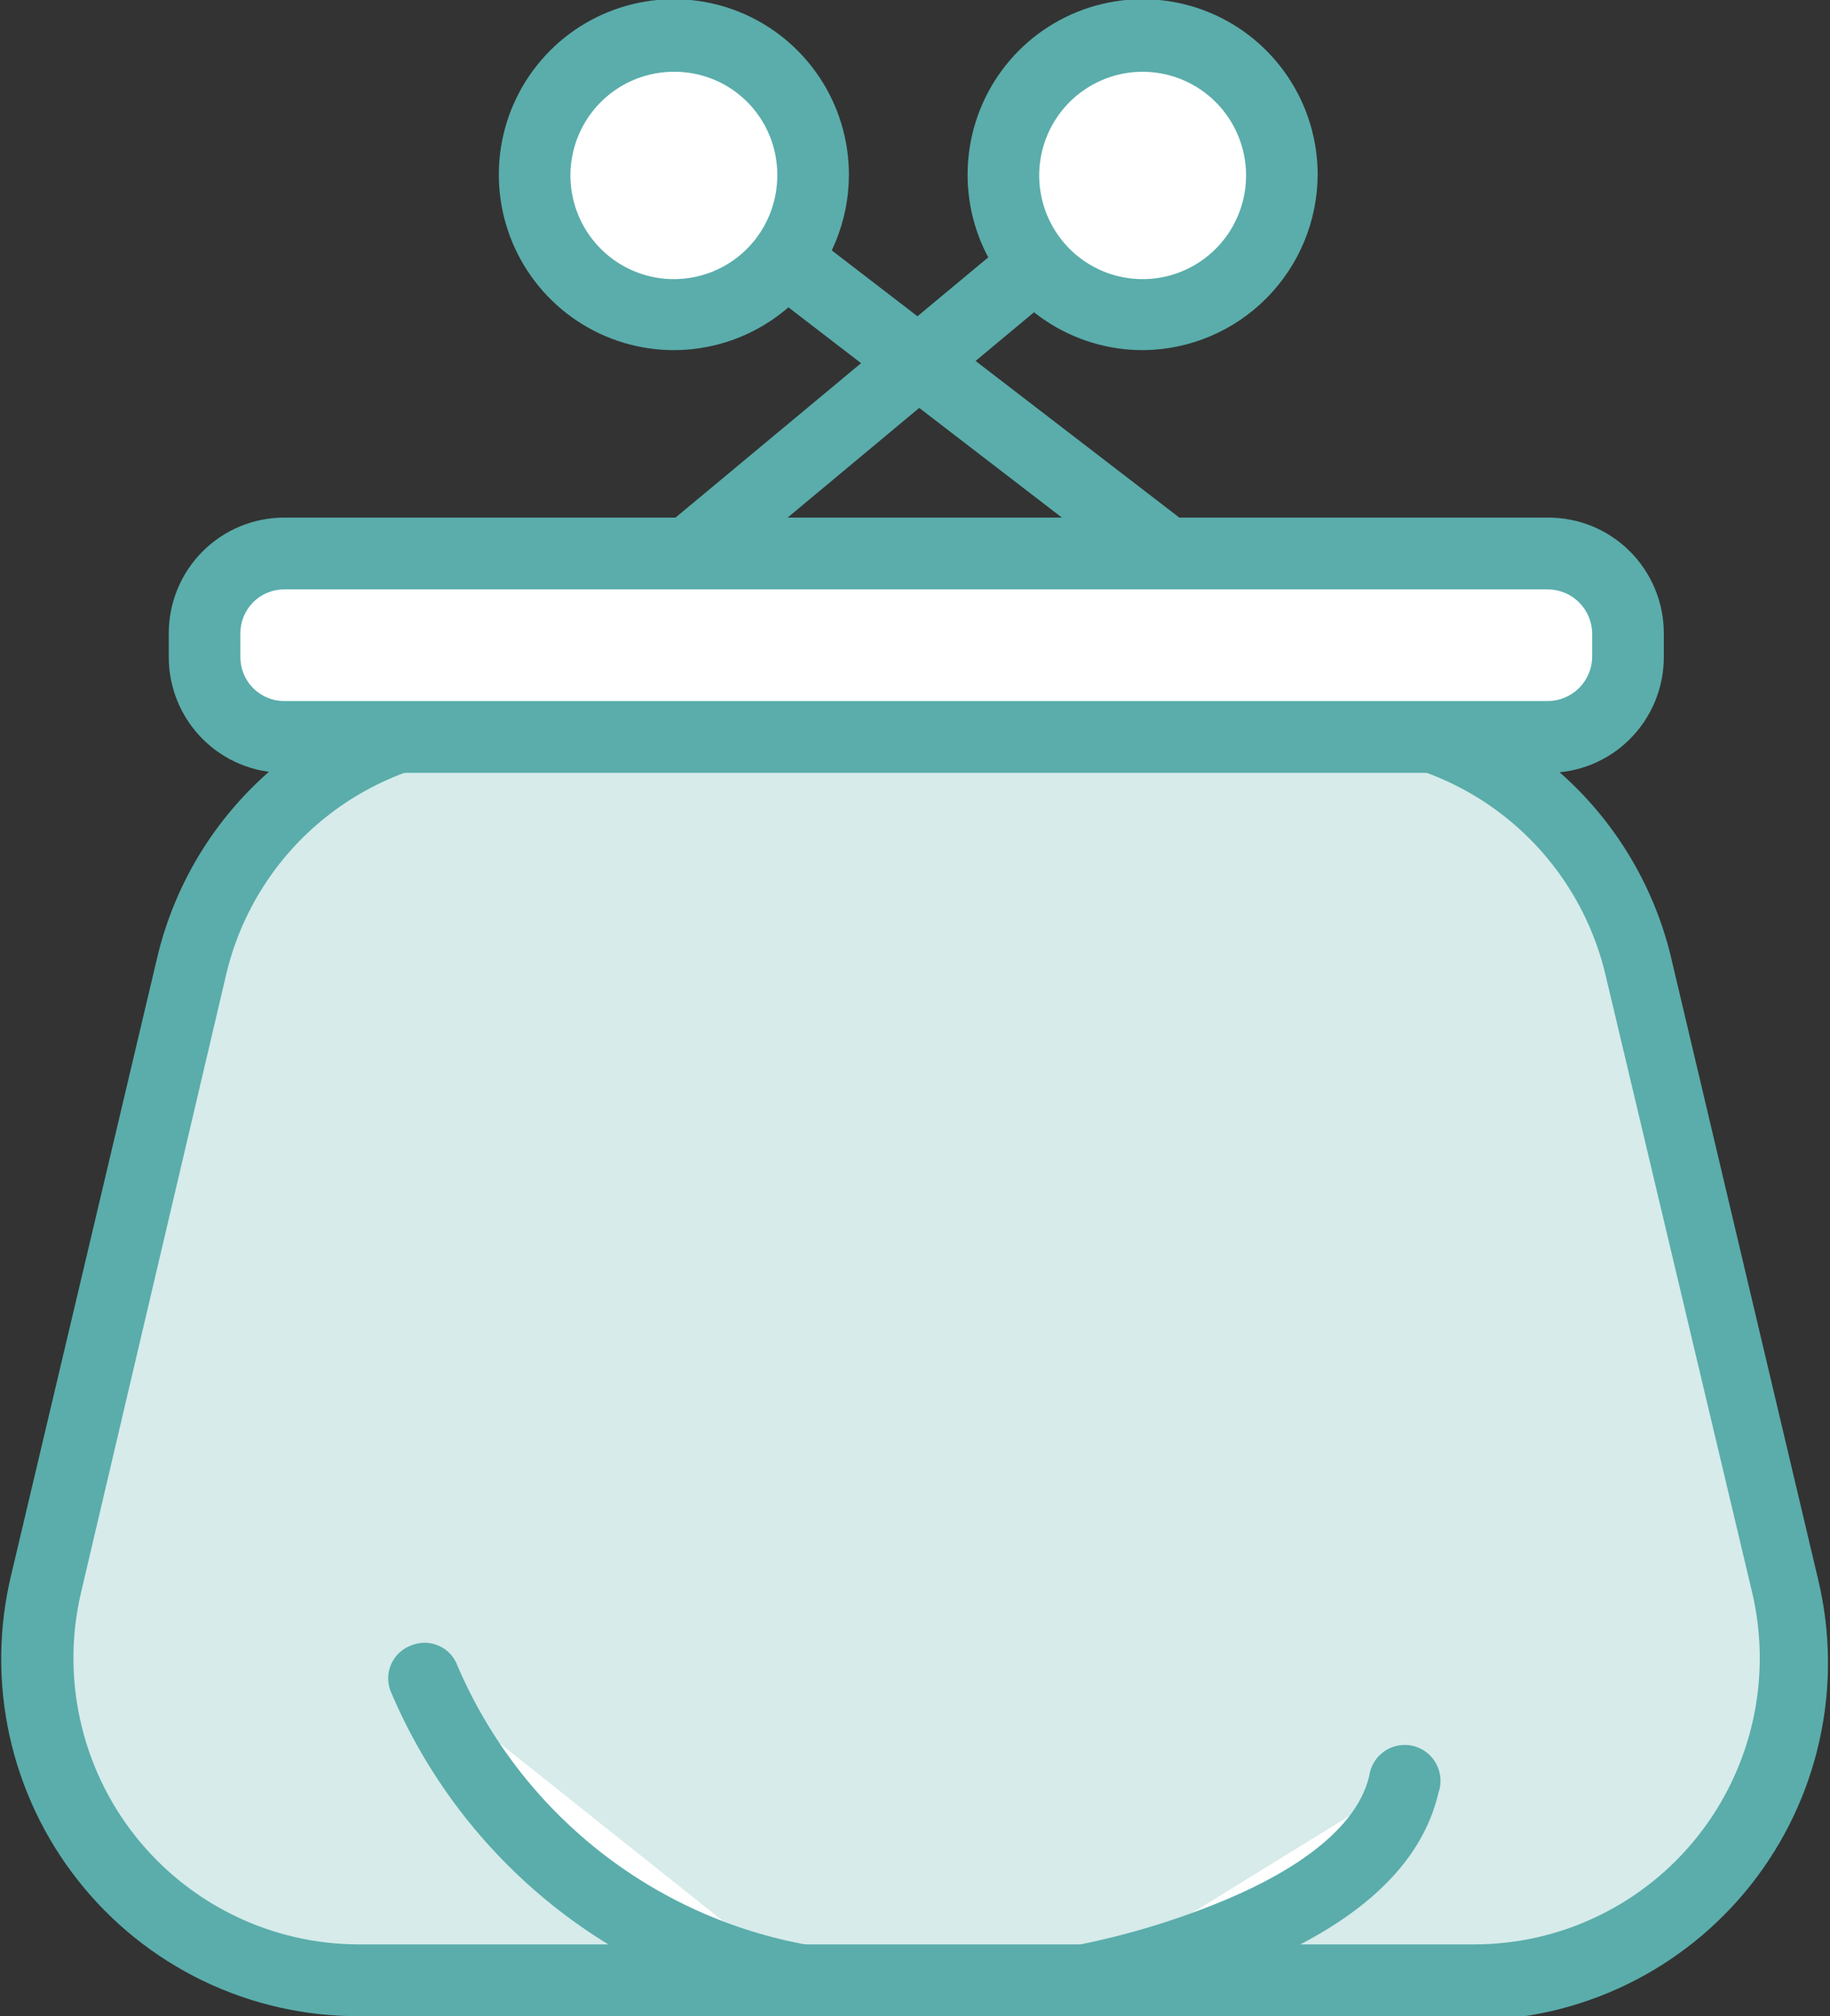
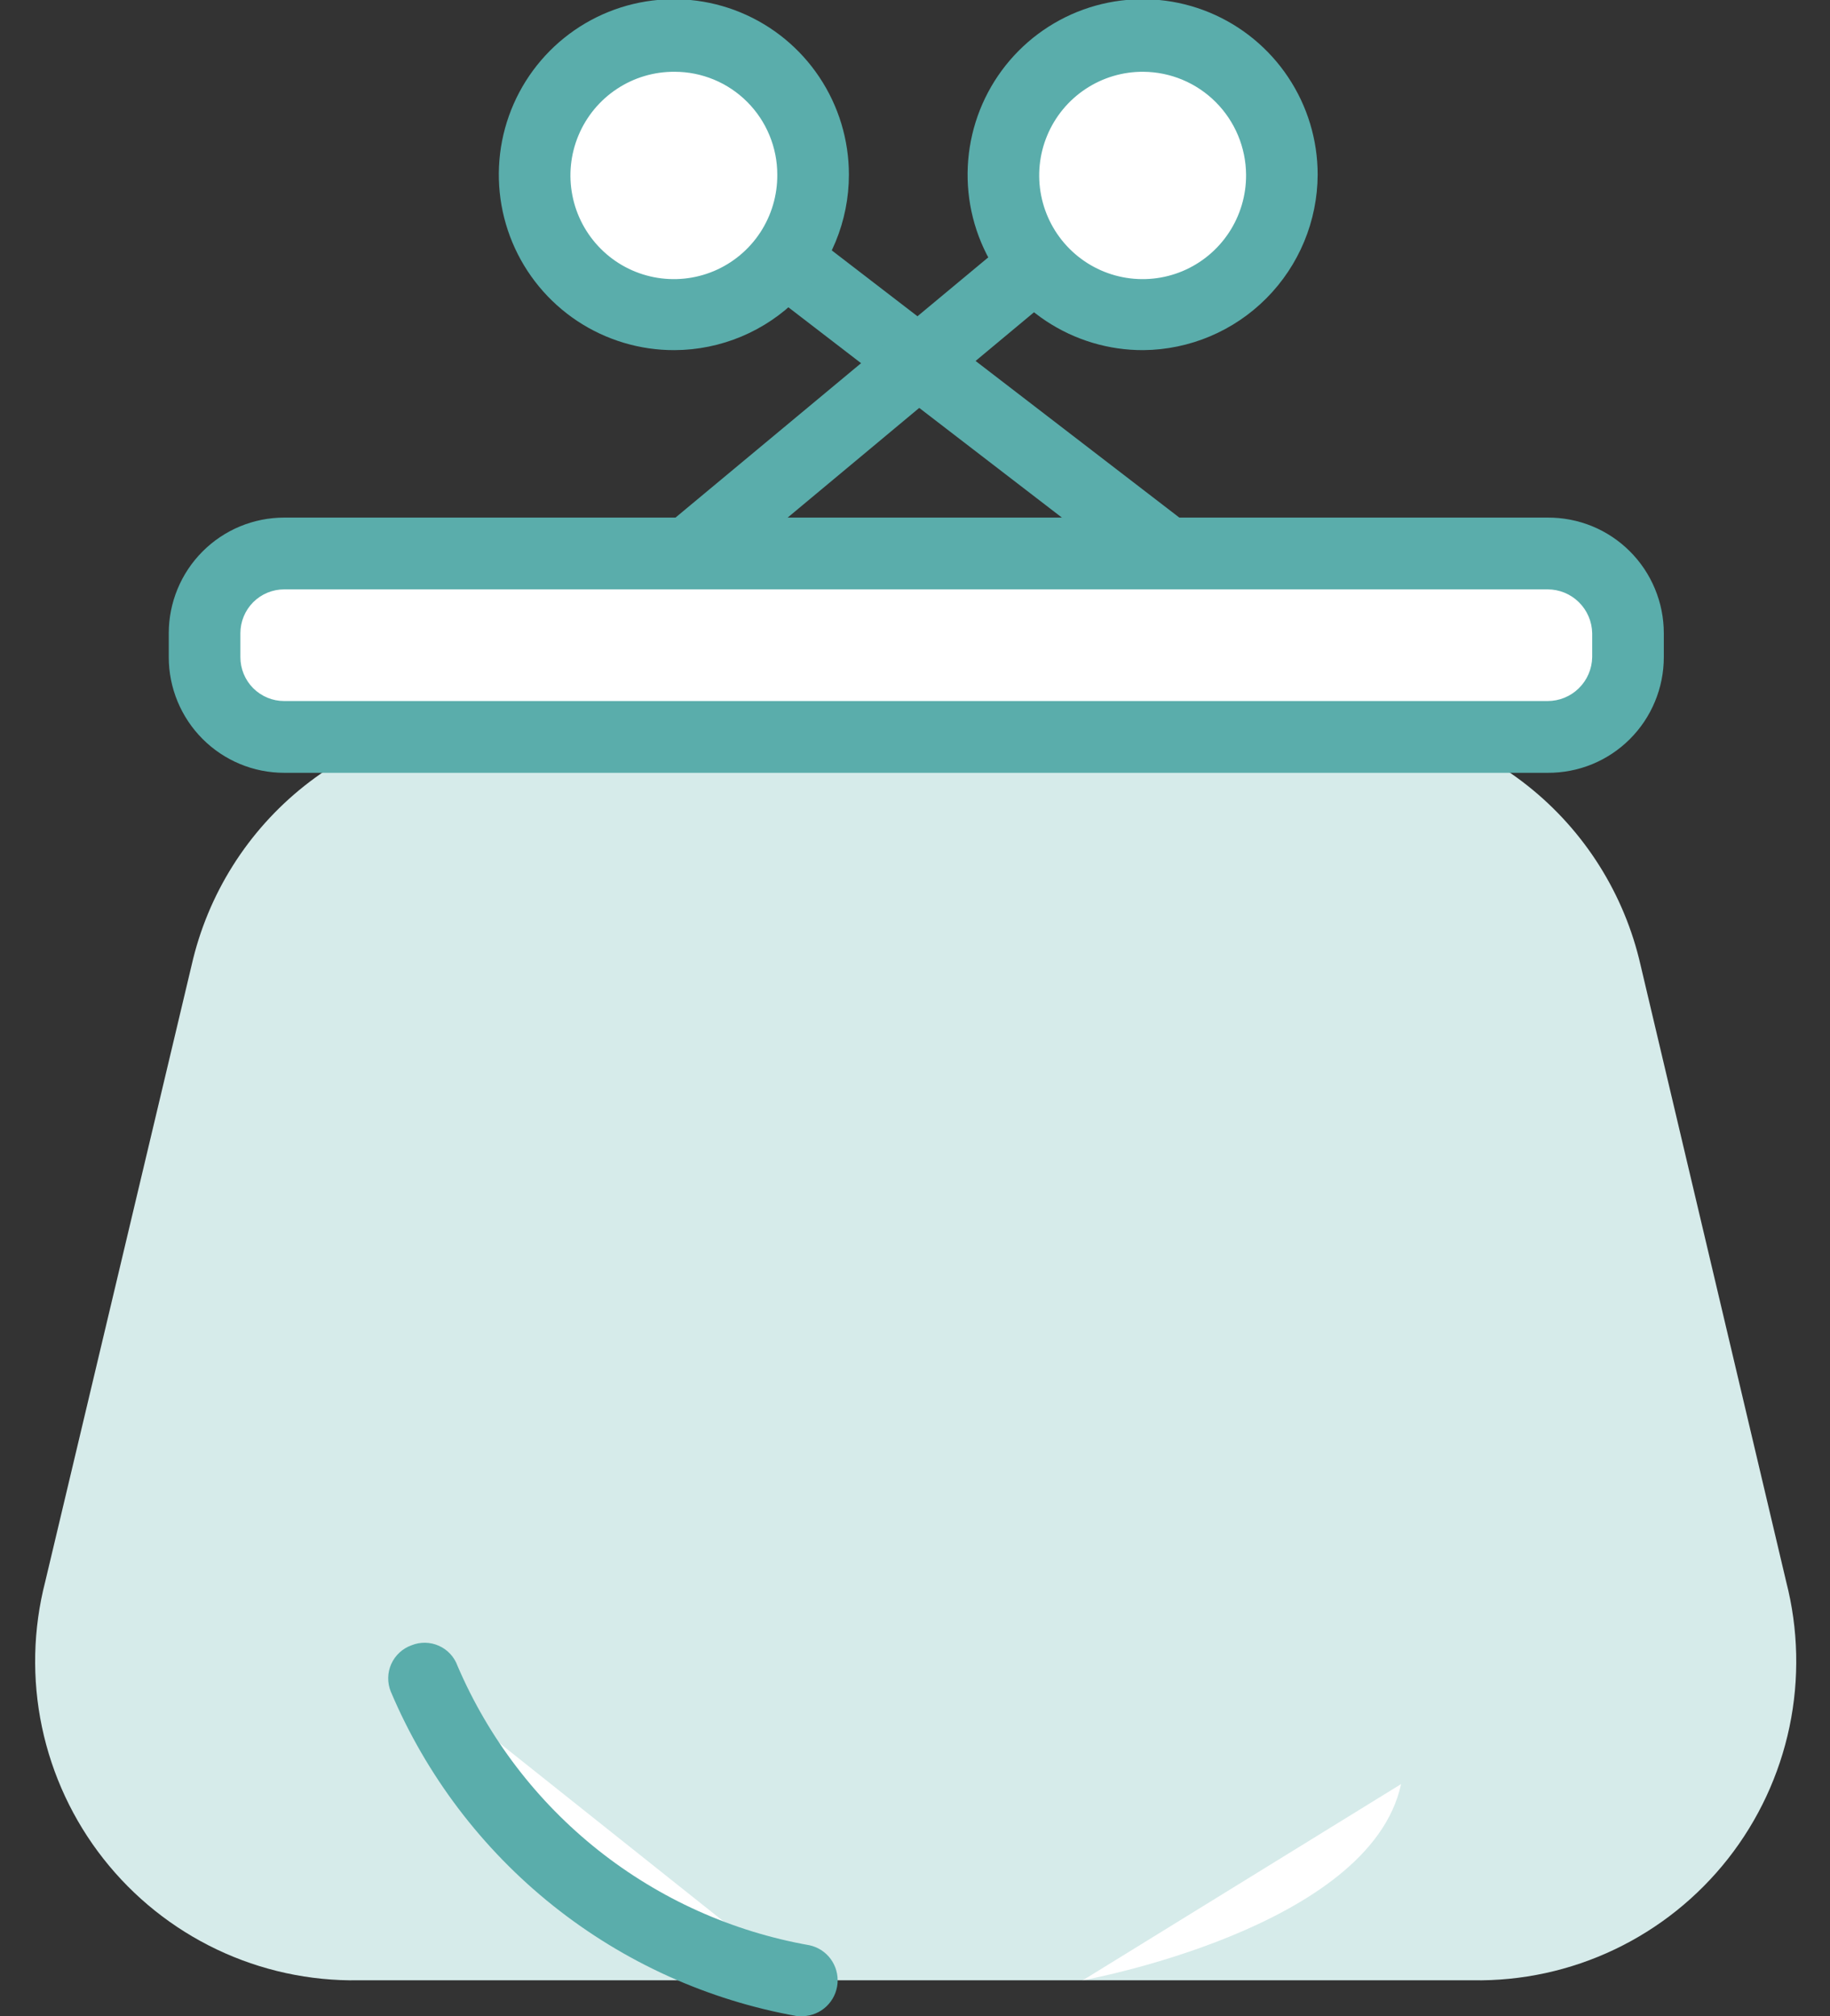
<svg xmlns="http://www.w3.org/2000/svg" width="59" height="65" viewBox="0 0 59 65" fill="none">
  <rect x="0" y="0" width="59" height="65" fill="#333333" stroke="none" />
  <g clip-path="url(#clip0_211_10665)">
    <path d="M37.633 17.844L21.754 5.631L37.633 17.844Z" fill="#D6EBEA" />
    <path d="M37.63 19.001C37.367 19.006 37.112 18.915 36.912 18.744L21.059 6.556C20.928 6.468 20.817 6.353 20.732 6.22C20.647 6.086 20.59 5.937 20.565 5.781C20.54 5.624 20.548 5.465 20.587 5.311C20.626 5.158 20.696 5.014 20.793 4.889C20.889 4.764 21.011 4.66 21.149 4.584C21.287 4.508 21.44 4.461 21.597 4.446C21.754 4.431 21.913 4.449 22.063 4.498C22.213 4.547 22.351 4.626 22.47 4.731L38.323 16.918C38.445 17.009 38.547 17.124 38.624 17.256C38.701 17.387 38.751 17.533 38.77 17.684C38.789 17.836 38.778 17.989 38.736 18.136C38.694 18.283 38.624 18.42 38.528 18.538C38.427 18.683 38.293 18.801 38.136 18.882C37.98 18.962 37.806 19.003 37.63 19.001Z" fill="#5AADAB" />
    <path d="M21.749 10.105C24.214 10.105 26.212 8.102 26.212 5.631C26.212 3.16 24.214 1.157 21.749 1.157C19.284 1.157 17.285 3.16 17.285 5.631C17.285 8.102 19.284 10.105 21.749 10.105Z" fill="white" />
    <path d="M21.751 11.288C20.634 11.293 19.54 10.965 18.609 10.347C17.677 9.728 16.95 8.847 16.519 7.814C16.088 6.78 15.973 5.642 16.187 4.543C16.402 3.444 16.938 2.434 17.726 1.64C18.514 0.847 19.52 0.305 20.615 0.085C21.71 -0.135 22.846 -0.025 23.879 0.402C24.912 0.83 25.795 1.555 26.416 2.486C27.037 3.416 27.369 4.511 27.369 5.631C27.369 7.127 26.778 8.562 25.725 9.622C24.672 10.682 23.244 11.281 21.751 11.288ZM21.751 2.314C21.09 2.309 20.441 2.501 19.889 2.867C19.337 3.232 18.905 3.754 18.65 4.366C18.394 4.977 18.326 5.652 18.454 6.302C18.581 6.953 18.9 7.551 19.368 8.02C19.835 8.489 20.432 8.808 21.081 8.936C21.731 9.064 22.403 8.996 23.014 8.74C23.624 8.484 24.145 8.051 24.509 7.498C24.873 6.944 25.065 6.294 25.06 5.631C25.06 5.195 24.975 4.764 24.808 4.362C24.642 3.959 24.398 3.594 24.091 3.286C23.784 2.978 23.419 2.733 23.018 2.567C22.616 2.4 22.186 2.314 21.751 2.314Z" fill="#5AADAB" />
    <path d="M22.215 17.844L36.862 5.631L22.215 17.844Z" fill="#D6EBEA" />
    <path d="M22.213 19.001C22.043 18.998 21.876 18.96 21.721 18.89C21.567 18.819 21.429 18.717 21.315 18.59C21.128 18.347 21.039 18.042 21.068 17.736C21.096 17.431 21.24 17.148 21.469 16.944L36.117 4.757C36.232 4.658 36.365 4.584 36.51 4.538C36.654 4.492 36.806 4.476 36.957 4.49C37.108 4.505 37.255 4.549 37.388 4.622C37.521 4.694 37.638 4.792 37.733 4.911C37.925 5.147 38.017 5.449 37.988 5.753C37.959 6.056 37.812 6.336 37.579 6.531L22.957 18.718C22.747 18.892 22.486 18.992 22.213 19.001Z" fill="#5AADAB" />
    <path d="M36.839 10.105C39.304 10.105 41.302 8.102 41.302 5.631C41.302 3.16 39.304 1.157 36.839 1.157C34.373 1.157 32.375 3.16 32.375 5.631C32.375 8.102 34.373 10.105 36.839 10.105Z" fill="white" />
    <path d="M36.864 11.288C35.747 11.293 34.654 10.965 33.722 10.347C32.791 9.728 32.063 8.847 31.632 7.814C31.201 6.78 31.086 5.642 31.301 4.543C31.515 3.444 32.051 2.434 32.839 1.64C33.627 0.847 34.633 0.305 35.728 0.085C36.824 -0.135 37.96 -0.025 38.992 0.402C40.025 0.83 40.908 1.555 41.529 2.486C42.151 3.416 42.482 4.511 42.482 5.631C42.476 7.125 41.882 8.556 40.831 9.614C39.78 10.673 38.355 11.274 36.864 11.288ZM36.864 2.314C36.203 2.309 35.554 2.501 35.002 2.867C34.45 3.232 34.018 3.754 33.763 4.366C33.507 4.977 33.439 5.652 33.567 6.302C33.695 6.953 34.013 7.551 34.481 8.02C34.949 8.489 35.545 8.808 36.195 8.936C36.844 9.064 37.517 8.996 38.127 8.74C38.737 8.484 39.258 8.051 39.622 7.498C39.987 6.944 40.179 6.294 40.174 5.631C40.167 4.753 39.816 3.914 39.197 3.293C38.578 2.672 37.74 2.321 36.864 2.314Z" fill="#5AADAB" />
    <path d="M47.479 63.843H11.566C9.986 63.87 8.42 63.53 6.992 62.85C5.565 62.171 4.313 61.17 3.334 59.925C2.356 58.681 1.678 57.227 1.352 55.676C1.027 54.126 1.064 52.521 1.459 50.987L6.179 31.112C6.699 28.827 7.982 26.789 9.815 25.335C11.649 23.881 13.922 23.098 16.26 23.115H42.81C45.148 23.098 47.422 23.881 49.255 25.335C51.089 26.789 52.371 28.827 52.892 31.112L57.586 50.987C57.981 52.521 58.018 54.126 57.693 55.676C57.367 57.227 56.689 58.681 55.711 59.925C54.732 61.17 53.48 62.171 52.053 62.85C50.625 63.53 49.059 63.87 47.479 63.843Z" fill="#D6EBEA" />
-     <path d="M47.482 65H11.569C9.828 65.006 8.108 64.615 6.539 63.857C4.97 63.099 3.594 61.993 2.515 60.623C1.435 59.254 0.68 57.656 0.306 55.951C-0.067 54.246 -0.049 52.478 0.359 50.782L5.054 30.932C5.64 28.395 7.069 26.134 9.106 24.518C11.142 22.902 13.666 22.026 16.264 22.035H42.814C45.41 22.061 47.921 22.967 49.938 24.606C51.955 26.244 53.359 28.52 53.921 31.06L58.615 50.91C59.023 52.607 59.042 54.375 58.668 56.08C58.295 57.785 57.54 59.382 56.46 60.752C55.38 62.121 54.004 63.227 52.435 63.985C50.867 64.744 49.147 65.135 47.405 65.129L47.482 65ZM16.238 24.35C14.165 24.342 12.15 25.04 10.524 26.329C8.897 27.618 7.756 29.422 7.285 31.446L2.617 51.322C2.295 52.679 2.284 54.092 2.586 55.454C2.887 56.816 3.492 58.092 4.356 59.186C5.221 60.28 6.321 61.163 7.575 61.769C8.828 62.376 10.203 62.689 11.595 62.686H47.508C48.9 62.689 50.274 62.376 51.528 61.769C52.782 61.163 53.882 60.28 54.746 59.186C55.61 58.092 56.216 56.816 56.517 55.454C56.819 54.092 56.808 52.679 56.486 51.322L51.766 31.446C51.291 29.424 50.149 27.623 48.523 26.334C46.898 25.046 44.886 24.347 42.814 24.35H16.238Z" fill="#5AADAB" />
    <path d="M9.159 17.844H49.895C50.575 17.844 51.227 18.115 51.709 18.597C52.19 19.079 52.46 19.733 52.46 20.415V21.187C52.46 21.869 52.19 22.523 51.709 23.005C51.227 23.487 50.575 23.758 49.895 23.758H9.159C8.479 23.758 7.826 23.487 7.345 23.005C6.864 22.523 6.594 21.869 6.594 21.187V20.415C6.594 19.733 6.864 19.079 7.345 18.597C7.826 18.115 8.479 17.844 9.159 17.844Z" fill="white" />
    <path d="M49.897 24.915H9.161C8.174 24.915 7.228 24.522 6.531 23.823C5.833 23.124 5.441 22.175 5.441 21.187V20.415C5.441 19.427 5.833 18.478 6.531 17.779C7.228 17.08 8.174 16.687 9.161 16.687H49.897C50.387 16.684 50.874 16.778 51.328 16.963C51.782 17.149 52.195 17.423 52.543 17.77C52.891 18.116 53.168 18.529 53.356 18.983C53.545 19.437 53.642 19.924 53.642 20.415V21.187C53.642 21.678 53.545 22.165 53.356 22.619C53.168 23.073 52.891 23.486 52.543 23.832C52.195 24.179 51.782 24.453 51.328 24.639C50.874 24.824 50.387 24.918 49.897 24.915ZM9.161 19.001C8.787 19.001 8.428 19.15 8.163 19.415C7.899 19.681 7.75 20.04 7.75 20.415V21.187C7.75 21.562 7.899 21.922 8.163 22.187C8.428 22.452 8.787 22.601 9.161 22.601H49.897C50.273 22.601 50.635 22.453 50.903 22.188C51.172 21.924 51.326 21.564 51.333 21.187V20.415C51.326 20.038 51.172 19.678 50.903 19.414C50.635 19.149 50.273 19.001 49.897 19.001H9.161Z" fill="#5AADAB" />
    <path d="M13.598 54.201C14.675 56.705 16.354 58.903 18.485 60.598C20.615 62.294 23.131 63.435 25.808 63.92L13.598 54.201Z" fill="white" />
    <path d="M25.707 65C22.825 64.488 20.117 63.262 17.828 61.435C15.539 59.607 13.741 57.236 12.599 54.535C12.541 54.394 12.513 54.242 12.516 54.089C12.518 53.937 12.552 53.786 12.614 53.647C12.677 53.507 12.767 53.382 12.878 53.279C12.99 53.175 13.122 53.095 13.265 53.044C13.407 52.986 13.558 52.958 13.71 52.961C13.863 52.964 14.013 52.997 14.152 53.06C14.291 53.122 14.416 53.212 14.519 53.324C14.623 53.437 14.702 53.569 14.753 53.712C15.75 56.038 17.308 58.078 19.287 59.649C21.267 61.22 23.605 62.273 26.091 62.712C26.368 62.77 26.613 62.928 26.781 63.156C26.948 63.384 27.027 63.665 27.002 63.947C26.976 64.229 26.849 64.492 26.643 64.686C26.438 64.88 26.169 64.992 25.886 65H25.707Z" fill="#5AADAB" />
    <path d="M34.91 63.843C34.91 63.843 44.171 62.172 45.171 57.518L34.91 63.843Z" fill="white" />
-     <path d="M34.909 65C34.627 64.992 34.358 64.88 34.152 64.686C33.946 64.492 33.819 64.229 33.794 63.947C33.768 63.665 33.847 63.384 34.015 63.156C34.182 62.929 34.428 62.77 34.704 62.712C36.266 62.404 37.795 61.948 39.27 61.349C41.245 60.552 43.682 59.189 44.144 57.261C44.165 57.1 44.22 56.945 44.304 56.807C44.389 56.669 44.502 56.55 44.635 56.458C44.769 56.366 44.92 56.304 45.079 56.274C45.238 56.245 45.402 56.249 45.559 56.287C45.717 56.325 45.864 56.396 45.992 56.495C46.12 56.594 46.227 56.719 46.304 56.862C46.381 57.005 46.427 57.162 46.439 57.324C46.452 57.485 46.43 57.648 46.376 57.801C45.837 60.115 43.81 62.043 40.116 63.509C38.496 64.153 36.822 64.652 35.114 65H34.909Z" fill="#5AADAB" />
  </g>
  <defs>
    <clipPath id="clip0_211_10665">
      <rect width="59" height="65" fill="white" />
    </clipPath>
  </defs>
</svg>